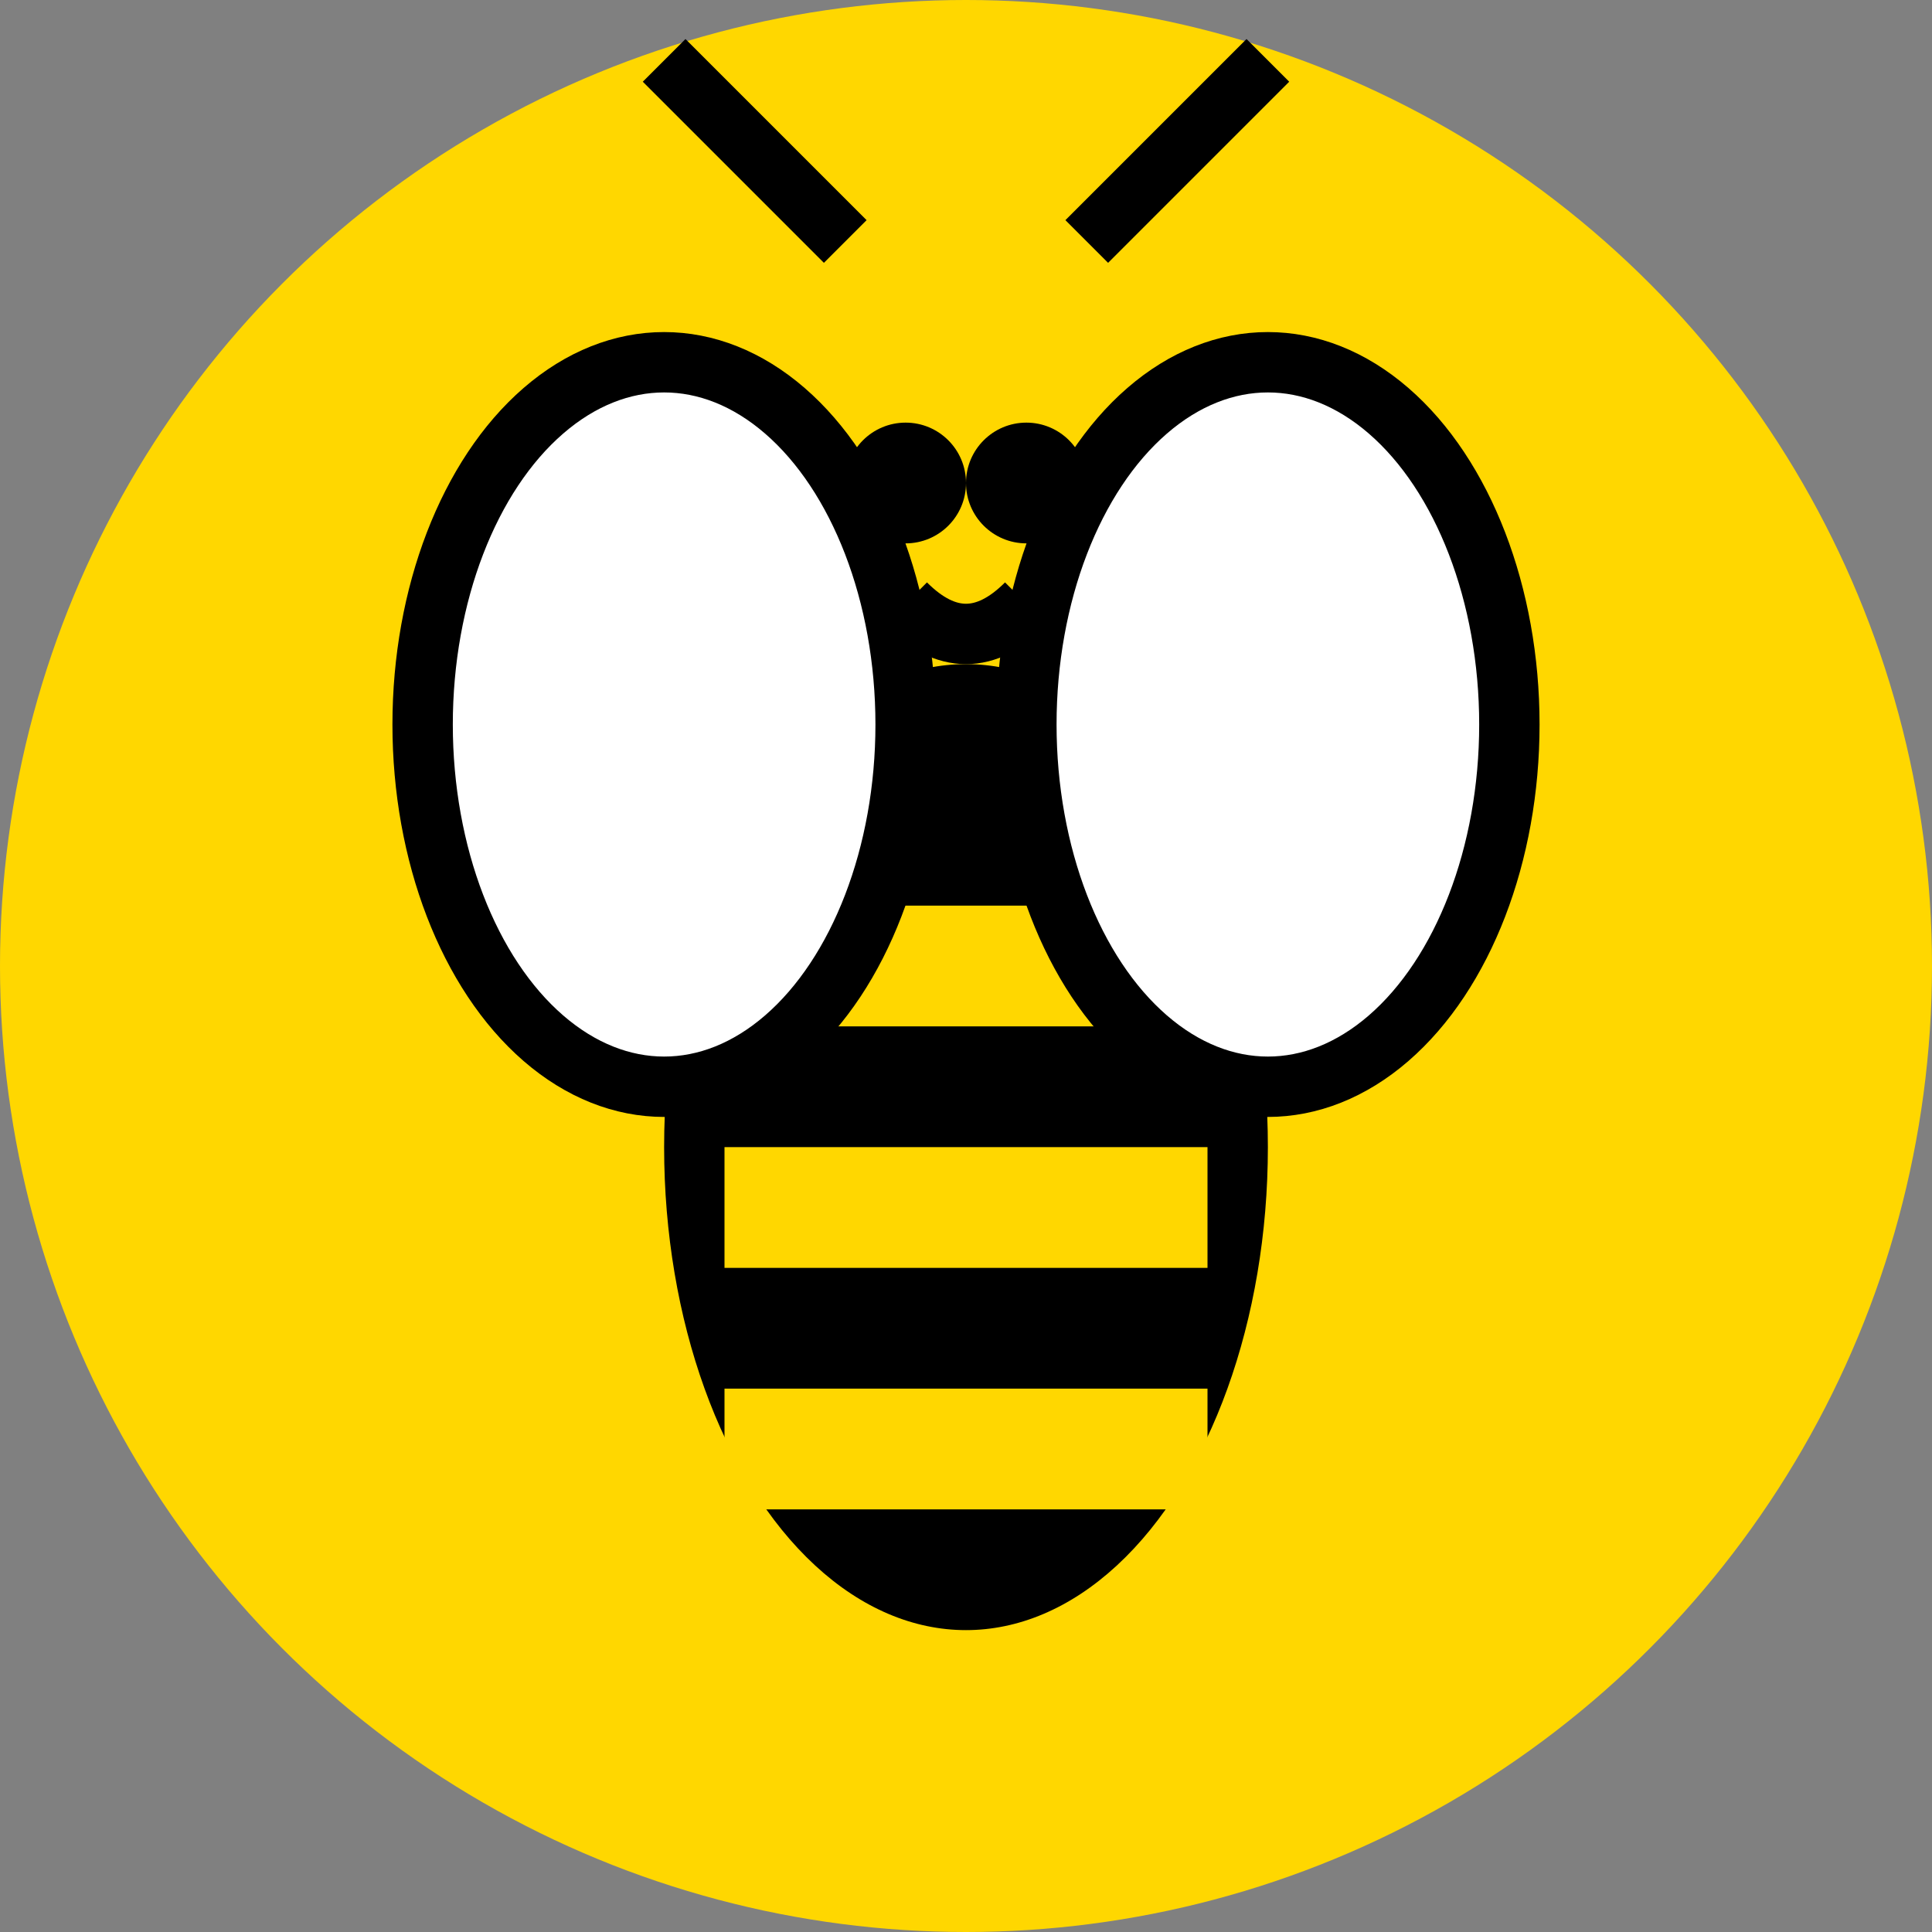
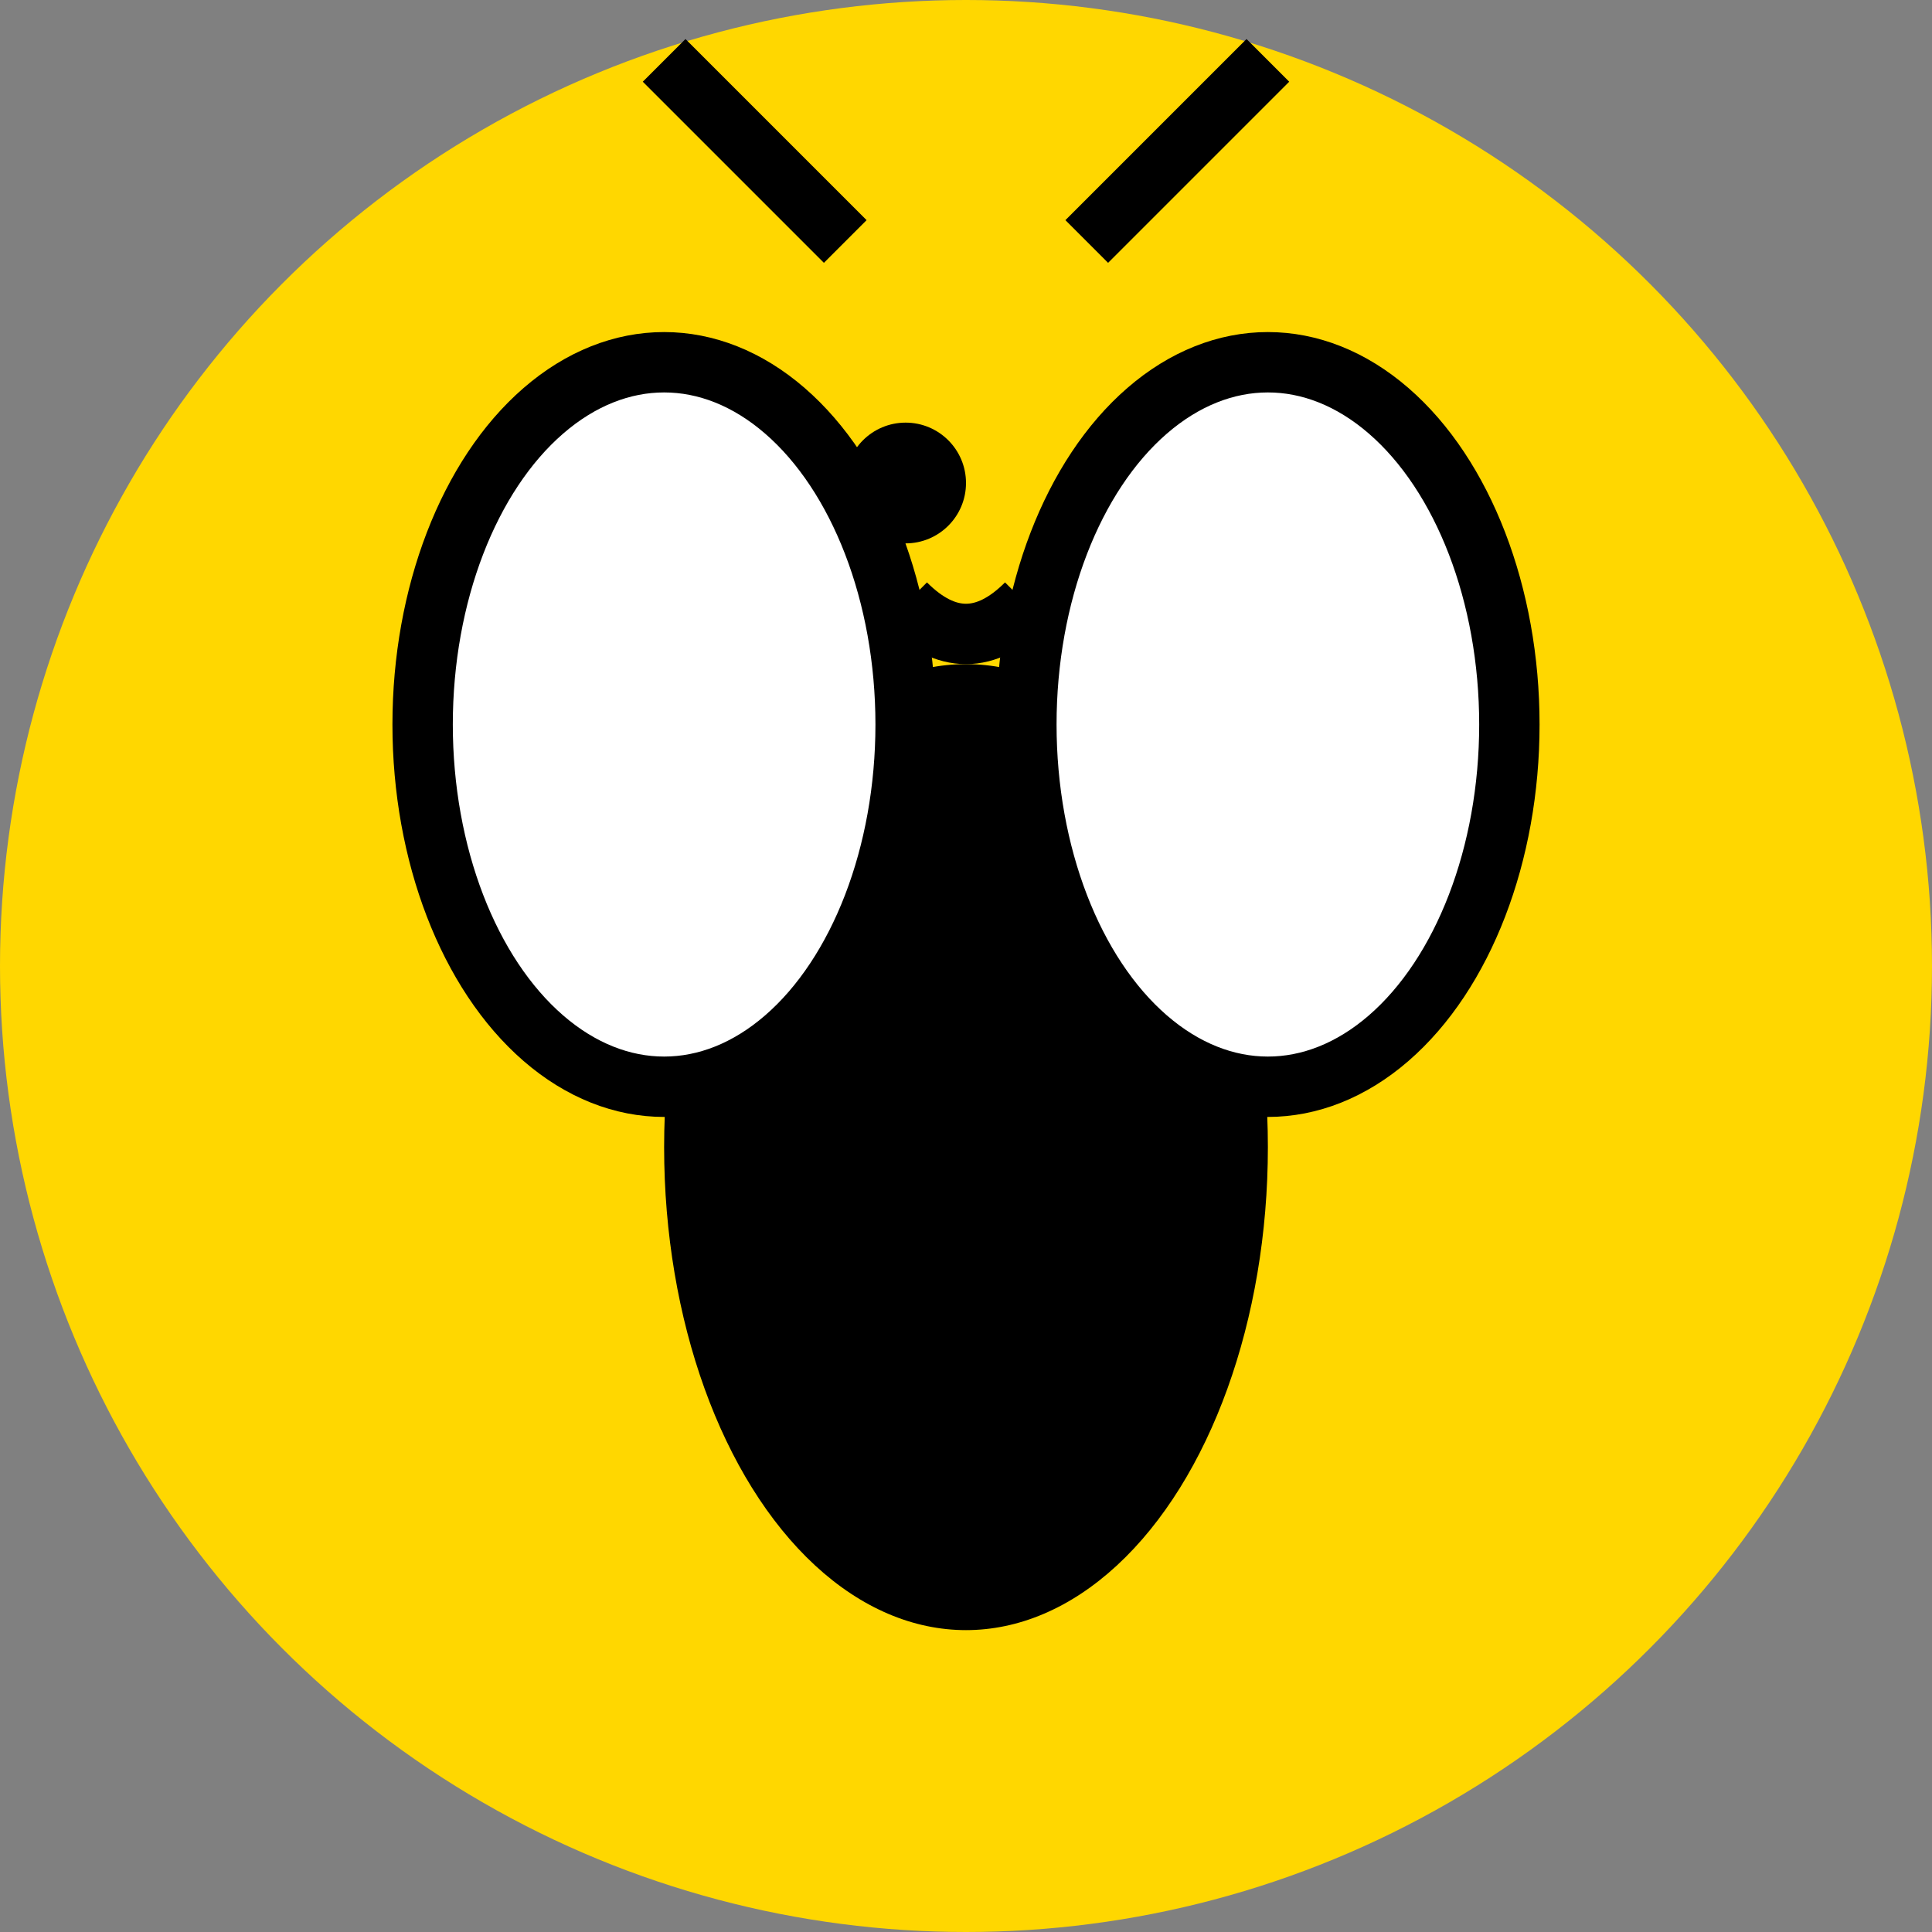
<svg xmlns="http://www.w3.org/2000/svg" width="64" height="64" viewBox="0 0 64 64">
  <rect x="0" y="0" width="64" height="64" fill="#808080" stroke="none" />
  <circle cx="32" cy="32" r="32" fill="#FFD700" />
  <ellipse cx="32" cy="38" rx="10" ry="16" fill="#000" />
-   <rect x="24" y="30" width="16" height="4" fill="#FFD700" />
-   <rect x="24" y="38" width="16" height="4" fill="#FFD700" />
-   <rect x="24" y="46" width="16" height="4" fill="#FFD700" />
  <ellipse cx="22" cy="24" rx="8" ry="12" fill="#fff" stroke="#000" stroke-width="2" />
  <ellipse cx="42" cy="24" rx="8" ry="12" fill="#fff" stroke="#000" stroke-width="2" />
  <line x1="28" y1="8" x2="22" y2="2" stroke="#000" stroke-width="2" />
  <line x1="36" y1="8" x2="42" y2="2" stroke="#000" stroke-width="2" />
  <circle cx="30" cy="16" r="2" fill="#000" />
-   <circle cx="34" cy="16" r="2" fill="#000" />
  <path d="M30 20 Q32 22, 34 20" stroke="#000" stroke-width="2" fill="none" />
</svg>